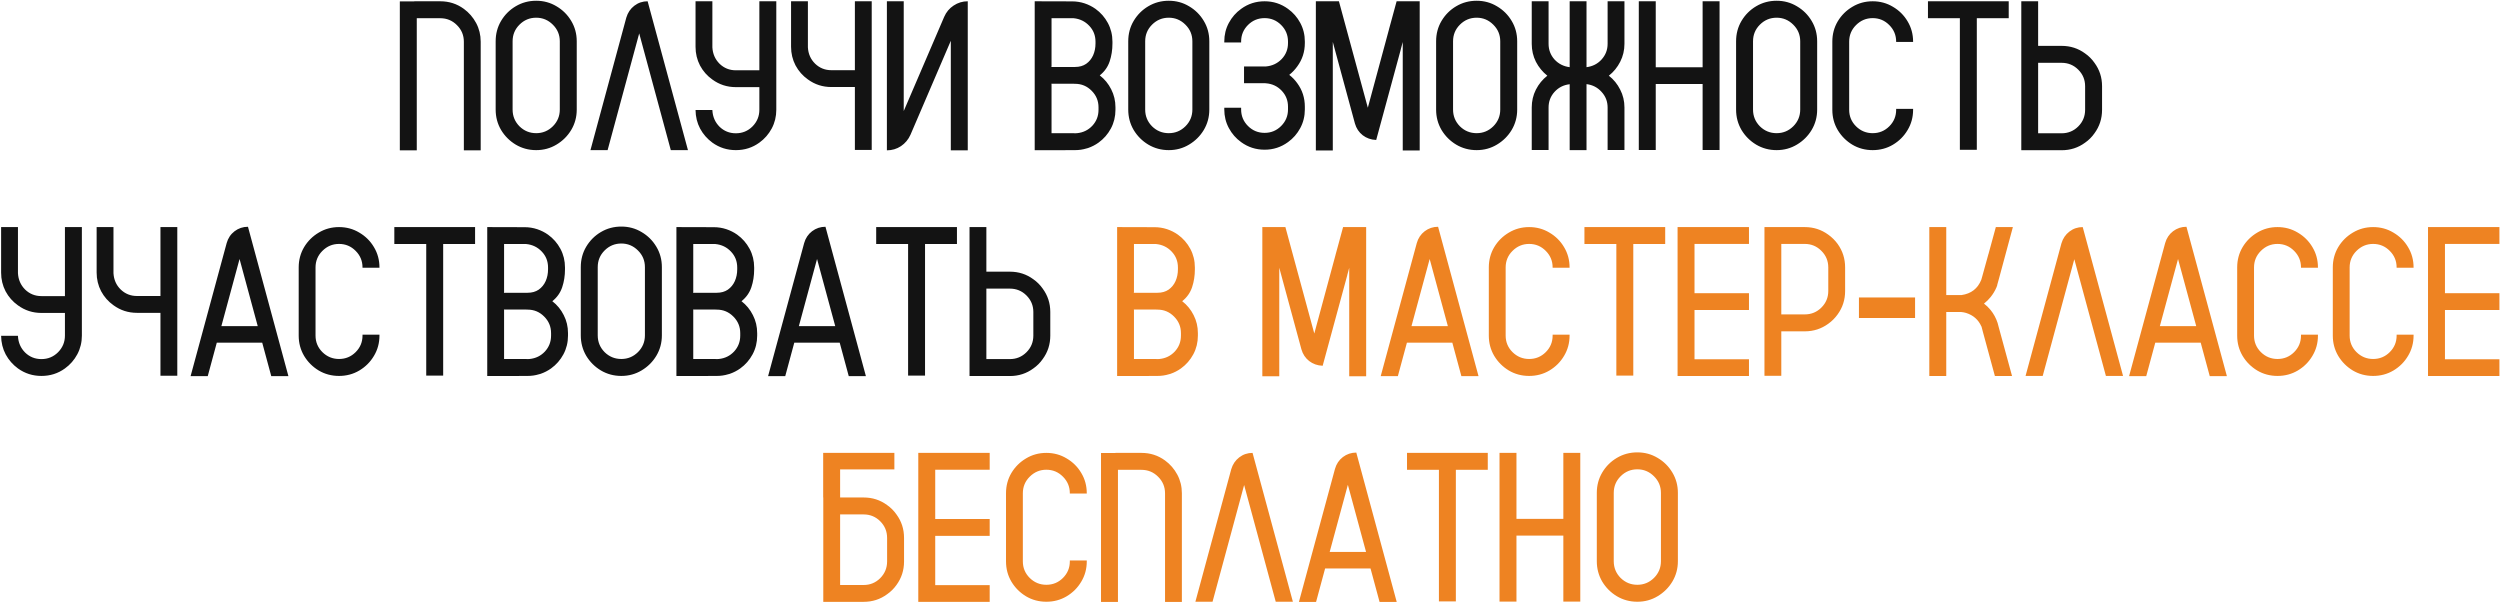
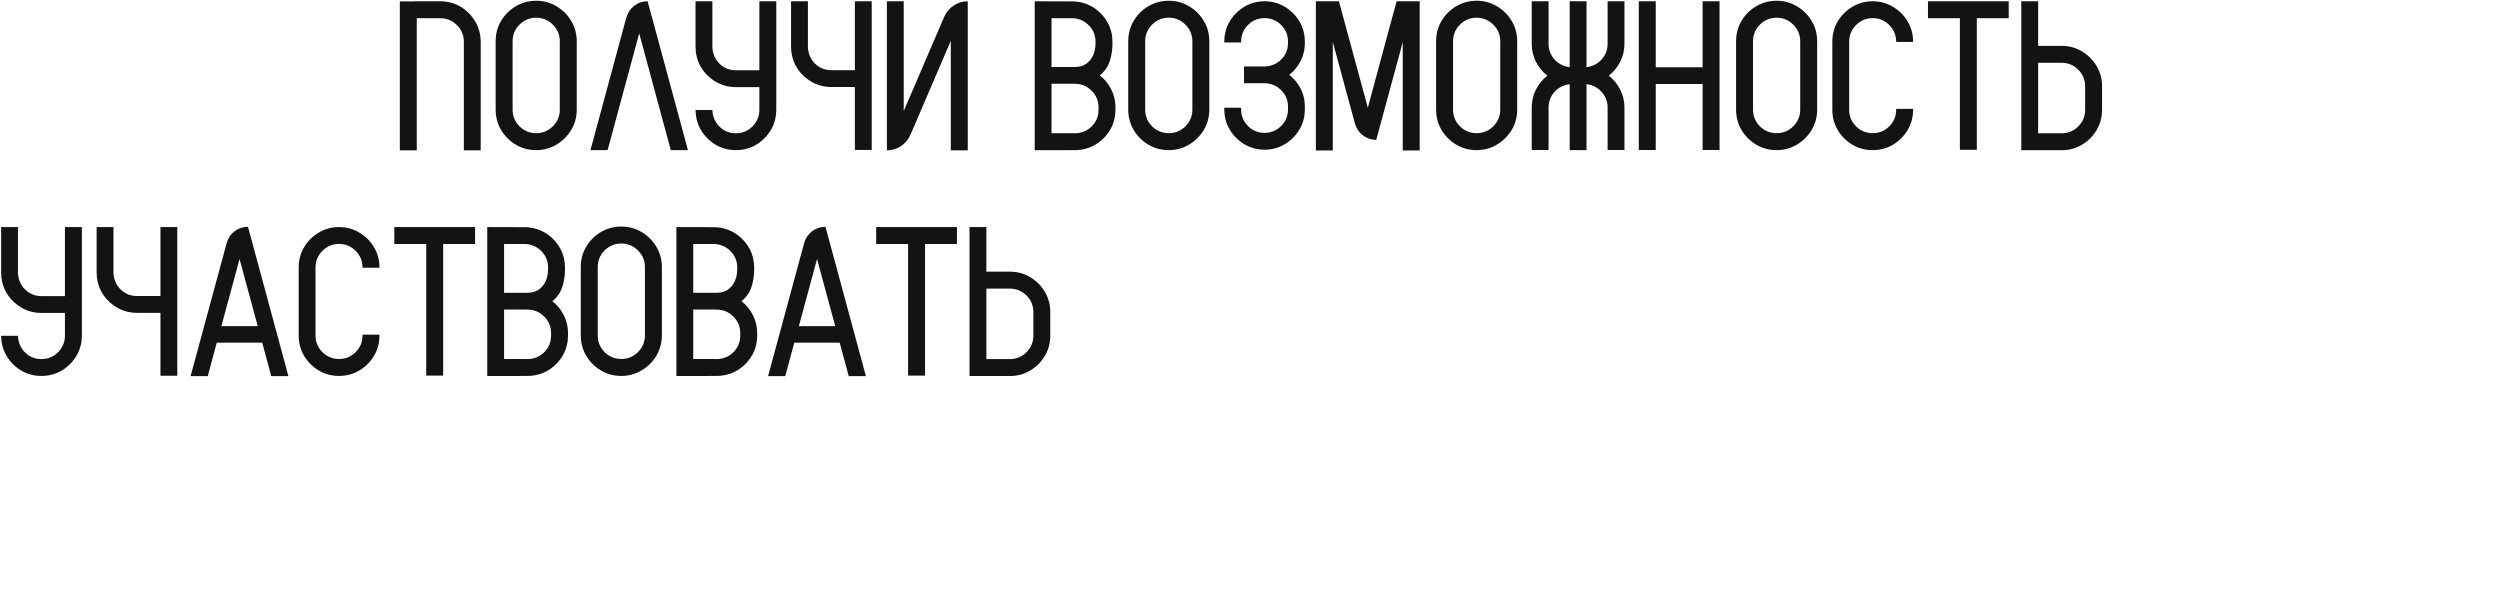
<svg xmlns="http://www.w3.org/2000/svg" width="465" height="112" viewBox="0 0 465 112" fill="none">
  <path d="M89.409 27.961H86.277V7.758C86.277 6.547 85.846 5.516 84.982 4.665C84.132 3.815 83.1 3.389 81.889 3.389H77.52V27.961H74.368V0.257H77.056V0.238H81.889C83.526 0.238 84.989 0.708 86.277 1.649C87.231 2.345 87.992 3.222 88.559 4.279C89.126 5.335 89.409 6.495 89.409 7.758V27.961ZM99.733 0.141C101.112 0.141 102.369 0.483 103.503 1.166C104.65 1.836 105.565 2.745 106.248 3.892C106.931 5.026 107.273 6.289 107.273 7.681V20.383C107.273 21.762 106.931 23.025 106.248 24.172C105.565 25.306 104.65 26.215 103.503 26.898C102.369 27.581 101.112 27.923 99.733 27.923C98.341 27.923 97.072 27.581 95.924 26.898C94.79 26.215 93.882 25.306 93.199 24.172C92.528 23.025 92.193 21.762 92.193 20.383V7.681C92.193 6.289 92.528 5.026 93.199 3.892C93.882 2.745 94.79 1.836 95.924 1.166C97.072 0.483 98.341 0.141 99.733 0.141ZM104.122 20.383V7.681C104.122 6.47 103.69 5.439 102.826 4.588C101.963 3.724 100.932 3.293 99.733 3.293C98.522 3.293 97.484 3.724 96.621 4.588C95.77 5.439 95.344 6.47 95.344 7.681V20.383C95.344 21.594 95.77 22.632 96.621 23.495C97.484 24.346 98.522 24.771 99.733 24.771C100.932 24.771 101.963 24.346 102.826 23.495C103.69 22.632 104.122 21.594 104.122 20.383ZM127.959 27.923H124.769L118.892 6.212L113.015 27.923H109.825L116.495 3.273C116.765 2.358 117.262 1.623 117.983 1.069C118.705 0.515 119.53 0.238 120.458 0.238L127.959 27.923ZM141.241 0.238H144.392V20.422C144.392 21.672 144.109 22.832 143.541 23.901C142.974 24.958 142.207 25.835 141.241 26.531C139.965 27.459 138.508 27.923 136.872 27.923C135.248 27.923 133.791 27.459 132.502 26.531C131.549 25.835 130.788 24.965 130.221 23.921C129.667 22.877 129.383 21.723 129.37 20.46H132.502V20.518C132.567 21.73 133.011 22.748 133.836 23.573C134.674 24.385 135.686 24.791 136.872 24.791C138.083 24.791 139.114 24.365 139.965 23.515C140.815 22.651 141.241 21.62 141.241 20.422V16.207H136.872C135.248 16.207 133.791 15.736 132.502 14.796C131.536 14.113 130.769 13.243 130.202 12.186C129.648 11.116 129.37 9.956 129.37 8.706V0.238H132.502V8.802C132.567 10.014 133.011 11.032 133.836 11.857C134.674 12.669 135.686 13.075 136.872 13.075H141.241V0.238ZM159.008 0.238H162.14V27.884H159.008V16.188H154.639C153.015 16.188 151.558 15.717 150.269 14.776C149.303 14.093 148.536 13.223 147.969 12.166C147.414 11.097 147.137 9.937 147.137 8.686V0.238H150.269V8.802C150.334 10.014 150.778 11.026 151.603 11.838C152.441 12.65 153.453 13.056 154.639 13.056H159.008V0.238ZM180.003 0.238V27.961H176.852V7.584L169.351 25.061C168.951 25.951 168.358 26.66 167.572 27.188C166.786 27.704 165.916 27.961 164.962 27.961V0.238H168.094V20.654L175.615 3.138C176.001 2.249 176.588 1.546 177.374 1.031C178.173 0.502 179.049 0.238 180.003 0.238ZM206.915 7.758V8.087C206.915 9.286 206.741 10.401 206.393 11.432C206.045 12.463 205.432 13.326 204.556 14.022C205.458 14.718 206.167 15.582 206.683 16.613C207.211 17.644 207.475 18.759 207.475 19.957V20.422C207.475 21.685 207.192 22.845 206.625 23.901C206.058 24.958 205.291 25.835 204.324 26.531C203.731 26.956 203.08 27.291 202.371 27.536C202.281 27.562 202.185 27.588 202.081 27.613C201.411 27.82 200.702 27.923 199.955 27.923L195.586 27.942H192.454V0.238L199.413 0.257C200.213 0.257 200.986 0.38 201.733 0.625C202.468 0.87 203.145 1.211 203.763 1.649C204.73 2.345 205.497 3.222 206.064 4.279C206.631 5.335 206.915 6.495 206.915 7.758ZM204.324 20.422V19.957C204.324 18.759 203.899 17.734 203.048 16.884C202.197 16.02 201.166 15.588 199.955 15.588C199.787 15.588 199.62 15.582 199.452 15.569H195.566V15.666H195.586V24.771H199.587C199.716 24.784 199.839 24.791 199.955 24.791C200.084 24.791 200.213 24.784 200.341 24.771C201.476 24.655 202.423 24.191 203.183 23.379C203.944 22.555 204.324 21.569 204.324 20.422ZM203.763 8.087V7.758C203.763 6.598 203.377 5.613 202.603 4.801C201.83 3.976 200.863 3.505 199.703 3.389H195.586V12.321H195.566V12.456H199.955C200.767 12.456 201.456 12.263 202.023 11.876C202.591 11.477 203.022 10.948 203.319 10.291C203.615 9.621 203.763 8.886 203.763 8.087ZM217.393 0.141C218.772 0.141 220.029 0.483 221.163 1.166C222.31 1.836 223.225 2.745 223.908 3.892C224.591 5.026 224.933 6.289 224.933 7.681V20.383C224.933 21.762 224.591 23.025 223.908 24.172C223.225 25.306 222.31 26.215 221.163 26.898C220.029 27.581 218.772 27.923 217.393 27.923C216.001 27.923 214.732 27.581 213.584 26.898C212.45 26.215 211.542 25.306 210.859 24.172C210.188 23.025 209.853 21.762 209.853 20.383V7.681C209.853 6.289 210.188 5.026 210.859 3.892C211.542 2.745 212.45 1.836 213.584 1.166C214.732 0.483 216.001 0.141 217.393 0.141ZM221.782 20.383V7.681C221.782 6.47 221.35 5.439 220.486 4.588C219.623 3.724 218.592 3.293 217.393 3.293C216.182 3.293 215.144 3.724 214.28 4.588C213.43 5.439 213.004 6.47 213.004 7.681V20.383C213.004 21.594 213.43 22.632 214.28 23.495C215.144 24.346 216.182 24.771 217.393 24.771C218.592 24.771 219.623 24.346 220.486 23.495C221.35 22.632 221.782 21.594 221.782 20.383ZM239.8 13.926C240.367 14.364 240.863 14.879 241.288 15.472C242.229 16.748 242.7 18.205 242.7 19.841V20.363C242.7 21.614 242.416 22.767 241.849 23.824C241.282 24.881 240.522 25.751 239.568 26.434C238.279 27.375 236.829 27.845 235.218 27.845C233.594 27.845 232.138 27.375 230.849 26.434C229.895 25.751 229.135 24.881 228.567 23.824C228 22.767 227.717 21.614 227.717 20.363V20.035H230.849V20.363C230.849 21.562 231.274 22.587 232.125 23.437C232.975 24.288 234.006 24.713 235.218 24.713C236.417 24.713 237.441 24.288 238.292 23.437C239.143 22.587 239.568 21.562 239.568 20.363V19.841C239.568 18.681 239.175 17.689 238.389 16.864C237.602 16.039 236.629 15.582 235.469 15.492C235.379 15.479 235.295 15.472 235.218 15.472H231.39V12.36H235.469C236.629 12.257 237.602 11.799 238.389 10.987C239.175 10.162 239.568 9.17 239.568 8.01V7.72C239.568 6.521 239.143 5.497 238.292 4.646C237.441 3.795 236.417 3.37 235.218 3.37C234.006 3.37 232.975 3.795 232.125 4.646C231.274 5.497 230.849 6.521 230.849 7.72V7.894H227.717V7.72C227.717 6.47 228 5.316 228.567 4.259C229.135 3.202 229.895 2.332 230.849 1.649C232.138 0.708 233.594 0.238 235.218 0.238C236.829 0.238 238.279 0.708 239.568 1.649C240.522 2.332 241.282 3.202 241.849 4.259C242.416 5.316 242.7 6.47 242.7 7.72V8.01C242.7 9.634 242.229 11.084 241.288 12.36C240.863 12.953 240.367 13.475 239.8 13.926ZM259.771 0.238H264.063V27.981H260.911V7.816L260.544 9.17V9.208L256.001 25.931L255.981 26.028H255.923C254.996 25.989 254.177 25.699 253.468 25.158C252.759 24.604 252.276 23.876 252.018 22.973L248.287 9.228L247.9 7.797V27.981H244.749V0.238H249.041L250.162 4.375L254.416 20.035L258.359 5.439V5.419L258.746 4.008L258.862 3.583L259.771 0.238ZM274.657 0.141C276.036 0.141 277.293 0.483 278.427 1.166C279.574 1.836 280.489 2.745 281.172 3.892C281.855 5.026 282.197 6.289 282.197 7.681V20.383C282.197 21.762 281.855 23.025 281.172 24.172C280.489 25.306 279.574 26.215 278.427 26.898C277.293 27.581 276.036 27.923 274.657 27.923C273.265 27.923 271.996 27.581 270.848 26.898C269.714 26.215 268.806 25.306 268.123 24.172C267.452 23.025 267.117 21.762 267.117 20.383V7.681C267.117 6.289 267.452 5.026 268.123 3.892C268.806 2.745 269.714 1.836 270.848 1.166C271.996 0.483 273.265 0.141 274.657 0.141ZM279.046 20.383V7.681C279.046 6.47 278.614 5.439 277.75 4.588C276.887 3.724 275.856 3.293 274.657 3.293C273.446 3.293 272.408 3.724 271.544 4.588C270.694 5.439 270.268 6.47 270.268 7.681V20.383C270.268 21.594 270.694 22.632 271.544 23.495C272.408 24.346 273.446 24.771 274.657 24.771C275.856 24.771 276.887 24.346 277.75 23.495C278.614 22.632 279.046 21.594 279.046 20.383ZM302.148 0.238V8.145C302.148 9.344 301.884 10.459 301.356 11.49C300.84 12.508 300.138 13.371 299.248 14.08C300.138 14.776 300.84 15.64 301.356 16.671C301.884 17.689 302.148 18.797 302.148 19.996V27.903H299.016V19.996C299.016 18.875 298.643 17.908 297.895 17.096C297.161 16.271 296.226 15.788 295.092 15.646V27.923H291.96V15.666C290.826 15.794 289.885 16.271 289.137 17.096C288.403 17.908 288.035 18.875 288.035 19.996V27.903H284.903V19.996C284.903 18.797 285.161 17.689 285.677 16.671C286.205 15.64 286.914 14.776 287.803 14.08C286.914 13.371 286.205 12.508 285.677 11.49C285.161 10.459 284.903 9.344 284.903 8.145V0.238H288.035V8.145C288.035 9.266 288.403 10.239 289.137 11.064C289.885 11.876 290.826 12.353 291.96 12.495V0.238H295.092V12.495C296.226 12.353 297.161 11.876 297.895 11.064C298.643 10.239 299.016 9.266 299.016 8.145V0.238H302.148ZM316.687 0.238H319.838V27.903H316.687V15.627H307.968V27.903H304.816V0.238H307.968V12.514H316.687V0.238ZM330.452 0.141C331.831 0.141 333.087 0.483 334.222 1.166C335.369 1.836 336.284 2.745 336.967 3.892C337.65 5.026 337.992 6.289 337.992 7.681V20.383C337.992 21.762 337.65 23.025 336.967 24.172C336.284 25.306 335.369 26.215 334.222 26.898C333.087 27.581 331.831 27.923 330.452 27.923C329.06 27.923 327.79 27.581 326.643 26.898C325.509 26.215 324.6 25.306 323.917 24.172C323.247 23.025 322.912 21.762 322.912 20.383V7.681C322.912 6.289 323.247 5.026 323.917 3.892C324.6 2.745 325.509 1.836 326.643 1.166C327.79 0.483 329.06 0.141 330.452 0.141ZM334.84 20.383V7.681C334.84 6.47 334.409 5.439 333.545 4.588C332.681 3.724 331.65 3.293 330.452 3.293C329.24 3.293 328.203 3.724 327.339 4.588C326.489 5.439 326.063 6.47 326.063 7.681V20.383C326.063 21.594 326.489 22.632 327.339 23.495C328.203 24.346 329.24 24.771 330.452 24.771C331.65 24.771 332.681 24.346 333.545 23.495C334.409 22.632 334.84 21.594 334.84 20.383ZM352.685 7.797V7.739C352.685 6.54 352.259 5.516 351.409 4.665C350.558 3.802 349.527 3.37 348.315 3.37C347.117 3.37 346.086 3.802 345.222 4.665C344.371 5.516 343.946 6.54 343.946 7.739V20.422C343.946 21.62 344.371 22.645 345.222 23.495C346.086 24.346 347.117 24.771 348.315 24.771C349.527 24.771 350.558 24.346 351.409 23.495C352.259 22.645 352.685 21.62 352.685 20.422V20.247H355.836V20.422C355.836 21.801 355.494 23.057 354.811 24.191C354.141 25.326 353.232 26.234 352.085 26.917C350.951 27.588 349.694 27.923 348.315 27.923C346.936 27.923 345.68 27.588 344.545 26.917C343.411 26.234 342.503 25.326 341.82 24.191C341.149 23.057 340.814 21.801 340.814 20.422V7.739C340.814 6.36 341.149 5.103 341.82 3.969C342.503 2.835 343.411 1.933 344.545 1.263C345.68 0.58 346.936 0.238 348.315 0.238C349.694 0.238 350.951 0.58 352.085 1.263C353.232 1.933 354.141 2.835 354.811 3.969C355.494 5.103 355.836 6.36 355.836 7.739V7.797H352.685ZM373.622 0.238V3.389H367.687V27.865H364.536V3.389H358.6V0.238H373.622ZM389.572 11.683C390.513 12.959 390.983 14.409 390.983 16.033V20.422C390.983 22.058 390.513 23.515 389.572 24.791C389.095 25.474 388.515 26.054 387.832 26.531C386.556 27.472 385.099 27.942 383.463 27.942H375.961V0.238H379.093V8.532H383.463C385.099 8.532 386.556 9.002 387.832 9.943C388.515 10.42 389.095 11 389.572 11.683ZM387.832 20.422V16.033C387.832 14.834 387.406 13.81 386.556 12.959C385.705 12.108 384.674 11.683 383.463 11.683H379.093V24.791H383.463C384.674 24.791 385.705 24.365 386.556 23.515C387.406 22.664 387.832 21.633 387.832 20.422ZM12.078 42.238H15.229V62.422C15.229 63.672 14.945 64.832 14.378 65.901C13.811 66.958 13.044 67.835 12.078 68.531C10.802 69.459 9.345 69.923 7.709 69.923C6.085 69.923 4.628 69.459 3.339 68.531C2.386 67.835 1.625 66.965 1.058 65.921C0.504 64.877 0.22 63.723 0.207 62.46H3.339V62.518C3.404 63.73 3.848 64.748 4.673 65.573C5.511 66.385 6.523 66.791 7.709 66.791C8.92 66.791 9.951 66.365 10.802 65.515C11.652 64.651 12.078 63.62 12.078 62.422V58.207H7.709C6.085 58.207 4.628 57.736 3.339 56.796C2.373 56.112 1.606 55.243 1.039 54.186C0.485 53.116 0.207 51.956 0.207 50.706V42.238H3.339V50.802C3.404 52.014 3.848 53.032 4.673 53.857C5.511 54.669 6.523 55.075 7.709 55.075H12.078V42.238ZM29.845 42.238H32.977V69.884H29.845V58.188H25.476C23.852 58.188 22.395 57.717 21.106 56.776C20.14 56.093 19.373 55.223 18.806 54.166C18.251 53.097 17.974 51.937 17.974 50.686V42.238H21.106V50.802C21.171 52.014 21.615 53.026 22.44 53.838C23.278 54.65 24.29 55.056 25.476 55.056H29.845V42.238ZM46.123 42.18L53.644 69.961H50.454L48.772 63.736H40.323L38.641 69.961H35.451L42.16 45.215C42.417 44.3 42.907 43.566 43.629 43.011C44.364 42.457 45.195 42.18 46.123 42.18ZM41.174 60.662H47.94L44.557 48.173L41.174 60.662ZM67.428 49.797V49.739C67.428 48.541 67.002 47.516 66.152 46.665C65.301 45.802 64.27 45.37 63.059 45.37C61.86 45.37 60.829 45.802 59.965 46.665C59.115 47.516 58.689 48.541 58.689 49.739V62.422C58.689 63.62 59.115 64.645 59.965 65.495C60.829 66.346 61.86 66.771 63.059 66.771C64.27 66.771 65.301 66.346 66.152 65.495C67.002 64.645 67.428 63.62 67.428 62.422V62.248H70.579V62.422C70.579 63.801 70.238 65.057 69.555 66.191C68.884 67.326 67.976 68.234 66.829 68.917C65.694 69.588 64.438 69.923 63.059 69.923C61.679 69.923 60.423 69.588 59.289 68.917C58.154 68.234 57.246 67.326 56.563 66.191C55.893 65.057 55.557 63.801 55.557 62.422V49.739C55.557 48.36 55.893 47.103 56.563 45.969C57.246 44.835 58.154 43.933 59.289 43.263C60.423 42.58 61.679 42.238 63.059 42.238C64.438 42.238 65.694 42.58 66.829 43.263C67.976 43.933 68.884 44.835 69.555 45.969C70.238 47.103 70.579 48.36 70.579 49.739V49.797H67.428ZM88.365 42.238V45.389H82.43V69.865H79.279V45.389H73.344V42.238H88.365ZM105.088 49.758V50.087C105.088 51.286 104.914 52.401 104.566 53.432C104.218 54.463 103.606 55.326 102.73 56.022C103.632 56.718 104.341 57.582 104.856 58.613C105.385 59.644 105.649 60.759 105.649 61.958V62.422C105.649 63.685 105.365 64.845 104.798 65.901C104.231 66.958 103.464 67.835 102.498 68.531C101.905 68.956 101.254 69.291 100.545 69.536C100.455 69.562 100.358 69.588 100.255 69.613C99.585 69.82 98.876 69.923 98.129 69.923L93.759 69.942H90.627V42.238L97.587 42.257C98.386 42.257 99.16 42.38 99.907 42.625C100.642 42.87 101.318 43.211 101.937 43.649C102.904 44.345 103.671 45.222 104.238 46.279C104.805 47.335 105.088 48.495 105.088 49.758ZM102.498 62.422V61.958C102.498 60.759 102.072 59.734 101.222 58.884C100.371 58.02 99.34 57.588 98.129 57.588C97.961 57.588 97.793 57.582 97.626 57.569H93.74V57.666H93.759V66.771H97.761C97.89 66.784 98.013 66.791 98.129 66.791C98.257 66.791 98.386 66.784 98.515 66.771C99.649 66.655 100.597 66.191 101.357 65.379C102.117 64.555 102.498 63.569 102.498 62.422ZM101.937 50.087V49.758C101.937 48.599 101.55 47.612 100.777 46.8C100.004 45.976 99.037 45.505 97.877 45.389H93.759V54.321H93.74V54.456H98.129C98.941 54.456 99.63 54.263 100.197 53.876C100.764 53.477 101.196 52.948 101.492 52.291C101.789 51.621 101.937 50.886 101.937 50.087ZM115.567 42.141C116.946 42.141 118.202 42.483 119.337 43.166C120.484 43.836 121.399 44.745 122.082 45.892C122.765 47.026 123.107 48.289 123.107 49.681V62.383C123.107 63.762 122.765 65.025 122.082 66.172C121.399 67.306 120.484 68.215 119.337 68.898C118.202 69.581 116.946 69.923 115.567 69.923C114.175 69.923 112.905 69.581 111.758 68.898C110.624 68.215 109.715 67.306 109.032 66.172C108.362 65.025 108.027 63.762 108.027 62.383V49.681C108.027 48.289 108.362 47.026 109.032 45.892C109.715 44.745 110.624 43.836 111.758 43.166C112.905 42.483 114.175 42.141 115.567 42.141ZM119.955 62.383V49.681C119.955 48.47 119.524 47.438 118.66 46.588C117.796 45.724 116.765 45.293 115.567 45.293C114.355 45.293 113.318 45.724 112.454 46.588C111.604 47.438 111.178 48.47 111.178 49.681V62.383C111.178 63.594 111.604 64.632 112.454 65.495C113.318 66.346 114.355 66.771 115.567 66.771C116.765 66.771 117.796 66.346 118.66 65.495C119.524 64.632 119.955 63.594 119.955 62.383ZM140.274 49.758V50.087C140.274 51.286 140.1 52.401 139.752 53.432C139.404 54.463 138.792 55.326 137.916 56.022C138.818 56.718 139.527 57.582 140.042 58.613C140.571 59.644 140.835 60.759 140.835 61.958V62.422C140.835 63.685 140.551 64.845 139.984 65.901C139.417 66.958 138.65 67.835 137.684 68.531C137.091 68.956 136.44 69.291 135.731 69.536C135.641 69.562 135.544 69.588 135.441 69.613C134.771 69.82 134.062 69.923 133.314 69.923L128.945 69.942H125.813V42.238L132.773 42.257C133.572 42.257 134.345 42.38 135.093 42.625C135.828 42.87 136.504 43.211 137.123 43.649C138.09 44.345 138.856 45.222 139.424 46.279C139.991 47.335 140.274 48.495 140.274 49.758ZM137.684 62.422V61.958C137.684 60.759 137.258 59.734 136.408 58.884C135.557 58.02 134.526 57.588 133.314 57.588C133.147 57.588 132.979 57.582 132.812 57.569H128.926V57.666H128.945V66.771H132.947C133.076 66.784 133.198 66.791 133.314 66.791C133.443 66.791 133.572 66.784 133.701 66.771C134.835 66.655 135.782 66.191 136.543 65.379C137.303 64.555 137.684 63.569 137.684 62.422ZM137.123 50.087V49.758C137.123 48.599 136.736 47.612 135.963 46.8C135.19 45.976 134.223 45.505 133.063 45.389H128.945V54.321H128.926V54.456H133.314C134.126 54.456 134.816 54.263 135.383 53.876C135.95 53.477 136.382 52.948 136.678 52.291C136.975 51.621 137.123 50.886 137.123 50.087ZM153.537 42.18L161.057 69.961H157.867L156.185 63.736H147.737L146.055 69.961H142.865L149.573 45.215C149.831 44.3 150.321 43.566 151.043 43.011C151.777 42.457 152.609 42.18 153.537 42.18ZM148.587 60.662H155.354L151.971 48.173L148.587 60.662ZM177.993 42.238V45.389H172.057V69.865H168.906V45.389H162.971V42.238H177.993ZM193.942 53.683C194.883 54.959 195.354 56.409 195.354 58.033V62.422C195.354 64.058 194.883 65.515 193.942 66.791C193.465 67.474 192.885 68.054 192.202 68.531C190.926 69.472 189.47 69.942 187.833 69.942H180.332V42.238H183.464V50.532H187.833C189.47 50.532 190.926 51.002 192.202 51.943C192.885 52.42 193.465 53 193.942 53.683ZM192.202 62.422V58.033C192.202 56.834 191.777 55.81 190.926 54.959C190.076 54.108 189.045 53.683 187.833 53.683H183.464V66.791H187.833C189.045 66.791 190.076 66.365 190.926 65.515C191.777 64.664 192.202 63.633 192.202 62.422Z" fill="#131313" />
-   <path d="M222.246 49.758V50.087C222.246 51.286 222.072 52.401 221.724 53.432C221.376 54.463 220.763 55.326 219.887 56.022C220.789 56.718 221.498 57.582 222.014 58.613C222.542 59.644 222.806 60.759 222.806 61.958V62.422C222.806 63.685 222.523 64.845 221.956 65.901C221.389 66.958 220.622 67.835 219.655 68.531C219.062 68.956 218.411 69.291 217.702 69.536C217.612 69.562 217.515 69.588 217.412 69.613C216.742 69.82 216.033 69.923 215.286 69.923L210.917 69.942H207.785V42.238L214.744 42.257C215.544 42.257 216.317 42.38 217.064 42.625C217.799 42.87 218.476 43.211 219.094 43.649C220.061 44.345 220.828 45.222 221.395 46.279C221.962 47.335 222.246 48.495 222.246 49.758ZM219.655 62.422V61.958C219.655 60.759 219.23 59.734 218.379 58.884C217.528 58.02 216.497 57.588 215.286 57.588C215.118 57.588 214.951 57.582 214.783 57.569H210.897V57.666H210.917V66.771H214.918C215.047 66.784 215.17 66.791 215.286 66.791C215.415 66.791 215.544 66.784 215.672 66.771C216.807 66.655 217.754 66.191 218.514 65.379C219.275 64.555 219.655 63.569 219.655 62.422ZM219.094 50.087V49.758C219.094 48.599 218.708 47.612 217.934 46.8C217.161 45.976 216.194 45.505 215.034 45.389H210.917V54.321H210.897V54.456H215.286C216.098 54.456 216.787 54.263 217.354 53.876C217.921 53.477 218.353 52.948 218.65 52.291C218.946 51.621 219.094 50.886 219.094 50.087ZM249.814 42.238H254.106V69.981H250.955V49.816L250.588 51.17V51.208L246.044 67.931L246.025 68.028H245.967C245.039 67.989 244.221 67.699 243.512 67.158C242.803 66.604 242.32 65.876 242.062 64.973L238.331 51.228L237.944 49.797V69.981H234.793V42.238H239.085L240.206 46.375L244.459 62.035L248.403 47.438V47.419L248.79 46.008L248.906 45.583L249.814 42.238ZM267.485 42.18L275.005 69.961H271.815L270.133 63.736H261.685L260.003 69.961H256.813L263.521 45.215C263.779 44.3 264.269 43.566 264.991 43.011C265.725 42.457 266.557 42.18 267.485 42.18ZM262.535 60.662H269.302L265.919 48.173L262.535 60.662ZM288.789 49.797V49.739C288.789 48.541 288.364 47.516 287.513 46.665C286.663 45.802 285.632 45.37 284.42 45.37C283.222 45.37 282.19 45.802 281.327 46.665C280.476 47.516 280.051 48.541 280.051 49.739V62.422C280.051 63.62 280.476 64.645 281.327 65.495C282.19 66.346 283.222 66.771 284.42 66.771C285.632 66.771 286.663 66.346 287.513 65.495C288.364 64.645 288.789 63.62 288.789 62.422V62.248H291.941V62.422C291.941 63.801 291.599 65.057 290.916 66.191C290.246 67.326 289.337 68.234 288.19 68.917C287.056 69.588 285.799 69.923 284.42 69.923C283.041 69.923 281.784 69.588 280.65 68.917C279.516 68.234 278.607 67.326 277.924 66.191C277.254 65.057 276.919 63.801 276.919 62.422V49.739C276.919 48.36 277.254 47.103 277.924 45.969C278.607 44.835 279.516 43.933 280.65 43.263C281.784 42.58 283.041 42.238 284.42 42.238C285.799 42.238 287.056 42.58 288.19 43.263C289.337 43.933 290.246 44.835 290.916 45.969C291.599 47.103 291.941 48.36 291.941 49.739V49.797H288.789ZM309.727 42.238V45.389H303.792V69.865H300.64V45.389H294.705V42.238H309.727ZM325.309 45.37H315.179V54.534H325.309V57.666H315.179V66.829H325.309V69.942H312.028V42.238H325.309V45.37ZM341.8 45.37C342.728 46.659 343.192 48.115 343.192 49.739V54.128C343.192 55.752 342.728 57.202 341.8 58.478C341.31 59.161 340.73 59.741 340.06 60.218C338.771 61.158 337.315 61.629 335.691 61.629H331.322V69.903H328.19V42.238H335.691C337.315 42.238 338.771 42.708 340.06 43.649C340.73 44.126 341.31 44.7 341.8 45.37ZM340.06 54.128V49.739C340.06 48.541 339.635 47.516 338.784 46.665C337.934 45.802 336.902 45.37 335.691 45.37H331.322V58.478H335.691C336.902 58.478 337.934 58.052 338.784 57.202C339.635 56.351 340.06 55.326 340.06 54.128ZM345.763 59.154V55.326H356.203V59.154H345.763ZM371.553 60.063L371.747 60.797L374.241 69.942H371.051L368.808 61.687L368.557 60.72H368.538C367.983 59.47 367.036 58.632 365.696 58.207C365.399 58.117 365.09 58.059 364.768 58.033H362.003V69.942H358.852V42.238H362.003V54.882H364.845C366.637 54.624 367.861 53.677 368.518 52.04L368.712 51.363L368.963 50.455L369.852 47.245L369.872 47.206L369.891 47.129L371.225 42.238H374.395L371.824 51.769L371.495 52.948C371.495 53 371.489 53.045 371.476 53.084C371.438 53.213 371.392 53.335 371.341 53.451C371.057 54.108 370.696 54.708 370.258 55.249C369.897 55.7 369.485 56.106 369.021 56.467C369.472 56.815 369.878 57.208 370.239 57.646C370.819 58.355 371.257 59.161 371.553 60.063ZM394.888 69.923H391.698L385.821 48.212L379.944 69.923H376.754L383.424 45.273C383.695 44.358 384.191 43.623 384.913 43.069C385.634 42.515 386.459 42.238 387.387 42.238L394.888 69.923ZM406.681 42.18L414.202 69.961H411.012L409.33 63.736H400.881L399.2 69.961H396.01L402.718 45.215C402.976 44.3 403.466 43.566 404.187 43.011C404.922 42.457 405.753 42.18 406.681 42.18ZM401.732 60.662H408.499L405.115 48.173L401.732 60.662ZM427.986 49.797V49.739C427.986 48.541 427.561 47.516 426.71 46.665C425.86 45.802 424.828 45.37 423.617 45.37C422.418 45.37 421.387 45.802 420.524 46.665C419.673 47.516 419.248 48.541 419.248 49.739V62.422C419.248 63.62 419.673 64.645 420.524 65.495C421.387 66.346 422.418 66.771 423.617 66.771C424.828 66.771 425.86 66.346 426.71 65.495C427.561 64.645 427.986 63.62 427.986 62.422V62.248H431.137V62.422C431.137 63.801 430.796 65.057 430.113 66.191C429.443 67.326 428.534 68.234 427.387 68.917C426.253 69.588 424.996 69.923 423.617 69.923C422.238 69.923 420.981 69.588 419.847 68.917C418.713 68.234 417.804 67.326 417.121 66.191C416.451 65.057 416.116 63.801 416.116 62.422V49.739C416.116 48.36 416.451 47.103 417.121 45.969C417.804 44.835 418.713 43.933 419.847 43.263C420.981 42.58 422.238 42.238 423.617 42.238C424.996 42.238 426.253 42.58 427.387 43.263C428.534 43.933 429.443 44.835 430.113 45.969C430.796 47.103 431.137 48.36 431.137 49.739V49.797H427.986ZM445.772 49.797V49.739C445.772 48.541 445.347 47.516 444.496 46.665C443.646 45.802 442.615 45.37 441.403 45.37C440.205 45.37 439.173 45.802 438.31 46.665C437.459 47.516 437.034 48.541 437.034 49.739V62.422C437.034 63.62 437.459 64.645 438.31 65.495C439.173 66.346 440.205 66.771 441.403 66.771C442.615 66.771 443.646 66.346 444.496 65.495C445.347 64.645 445.772 63.62 445.772 62.422V62.248H448.924V62.422C448.924 63.801 448.582 65.057 447.899 66.191C447.229 67.326 446.32 68.234 445.173 68.917C444.039 69.588 442.782 69.923 441.403 69.923C440.024 69.923 438.767 69.588 437.633 68.917C436.499 68.234 435.59 67.326 434.907 66.191C434.237 65.057 433.902 63.801 433.902 62.422V49.739C433.902 48.36 434.237 47.103 434.907 45.969C435.59 44.835 436.499 43.933 437.633 43.263C438.767 42.58 440.024 42.238 441.403 42.238C442.782 42.238 444.039 42.58 445.173 43.263C446.32 43.933 447.229 44.835 447.899 45.969C448.582 47.103 448.924 48.36 448.924 49.739V49.797H445.772ZM464.893 45.37H454.762V54.534H464.893V57.666H454.762V66.829H464.893V69.942H451.611V42.238H464.893V45.37ZM166.741 95.683C167.682 96.959 168.152 98.415 168.152 100.052V104.441C168.152 106.065 167.682 107.521 166.741 108.81C166.264 109.48 165.684 110.054 165.001 110.531C163.725 111.472 162.269 111.942 160.632 111.942H153.131V92.532H153.111V84.238H166.354V87.312H156.262V92.532H160.632C162.269 92.532 163.725 93.002 165.001 93.943C165.684 94.42 166.264 95 166.741 95.683ZM165.001 104.441V100.052C165.001 98.841 164.576 97.81 163.725 96.959C162.874 96.108 161.843 95.683 160.632 95.683H156.262V108.81H160.632C161.843 108.81 162.874 108.385 163.725 107.534C164.576 106.671 165.001 105.639 165.001 104.441ZM184.082 87.37H173.952V96.534H184.082V99.666H173.952V108.829H184.082V111.942H170.801V84.238H184.082V87.37ZM198.988 91.797V91.739C198.988 90.54 198.563 89.516 197.712 88.665C196.862 87.802 195.83 87.37 194.619 87.37C193.42 87.37 192.389 87.802 191.526 88.665C190.675 89.516 190.25 90.54 190.25 91.739V104.422C190.25 105.62 190.675 106.645 191.526 107.495C192.389 108.346 193.42 108.771 194.619 108.771C195.83 108.771 196.862 108.346 197.712 107.495C198.563 106.645 198.988 105.62 198.988 104.422V104.248H202.139V104.422C202.139 105.801 201.798 107.057 201.115 108.191C200.445 109.326 199.536 110.234 198.389 110.917C197.255 111.588 195.998 111.923 194.619 111.923C193.24 111.923 191.983 111.588 190.849 110.917C189.715 110.234 188.806 109.326 188.123 108.191C187.453 107.057 187.118 105.801 187.118 104.422V91.739C187.118 90.36 187.453 89.103 188.123 87.969C188.806 86.835 189.715 85.933 190.849 85.263C191.983 84.579 193.24 84.238 194.619 84.238C195.998 84.238 197.255 84.579 198.389 85.263C199.536 85.933 200.445 86.835 201.115 87.969C201.798 89.103 202.139 90.36 202.139 91.739V91.797H198.988ZM219.829 111.961H216.697V91.758C216.697 90.547 216.265 89.516 215.402 88.665C214.551 87.815 213.52 87.389 212.309 87.389H207.939V111.961H204.788V84.257H207.475V84.238H212.309C213.945 84.238 215.408 84.708 216.697 85.649C217.651 86.345 218.411 87.222 218.978 88.278C219.545 89.335 219.829 90.495 219.829 91.758V111.961ZM240.477 111.923H237.287L231.409 90.212L225.532 111.923H222.342L229.012 87.273C229.283 86.358 229.779 85.624 230.501 85.069C231.223 84.515 232.047 84.238 232.975 84.238L240.477 111.923ZM252.27 84.18L259.79 111.961H256.6L254.918 105.736H246.47L244.788 111.961H241.598L248.306 87.215C248.564 86.3 249.054 85.566 249.776 85.011C250.51 84.457 251.342 84.18 252.27 84.18ZM247.32 102.662H254.087L250.704 90.173L247.32 102.662ZM276.726 84.238V87.389H270.79V111.865H267.639V87.389H261.704V84.238H276.726ZM290.781 84.238H293.932V111.903H290.781V99.627H282.062V111.903H278.91V84.238H282.062V96.514H290.781V84.238ZM304.546 84.141C305.925 84.141 307.181 84.483 308.316 85.166C309.463 85.836 310.378 86.745 311.061 87.892C311.744 89.026 312.086 90.289 312.086 91.681V104.383C312.086 105.762 311.744 107.025 311.061 108.172C310.378 109.306 309.463 110.215 308.316 110.898C307.181 111.581 305.925 111.923 304.546 111.923C303.154 111.923 301.884 111.581 300.737 110.898C299.603 110.215 298.694 109.306 298.011 108.172C297.341 107.025 297.006 105.762 297.006 104.383V91.681C297.006 90.289 297.341 89.026 298.011 87.892C298.694 86.745 299.603 85.836 300.737 85.166C301.884 84.483 303.154 84.141 304.546 84.141ZM308.934 104.383V91.681C308.934 90.47 308.502 89.439 307.639 88.588C306.775 87.724 305.744 87.293 304.546 87.293C303.334 87.293 302.297 87.724 301.433 88.588C300.582 89.439 300.157 90.47 300.157 91.681V104.383C300.157 105.594 300.582 106.632 301.433 107.495C302.297 108.346 303.334 108.771 304.546 108.771C305.744 108.771 306.775 108.346 307.639 107.495C308.502 106.632 308.934 105.594 308.934 104.383Z" fill="#EE8322" />
</svg>